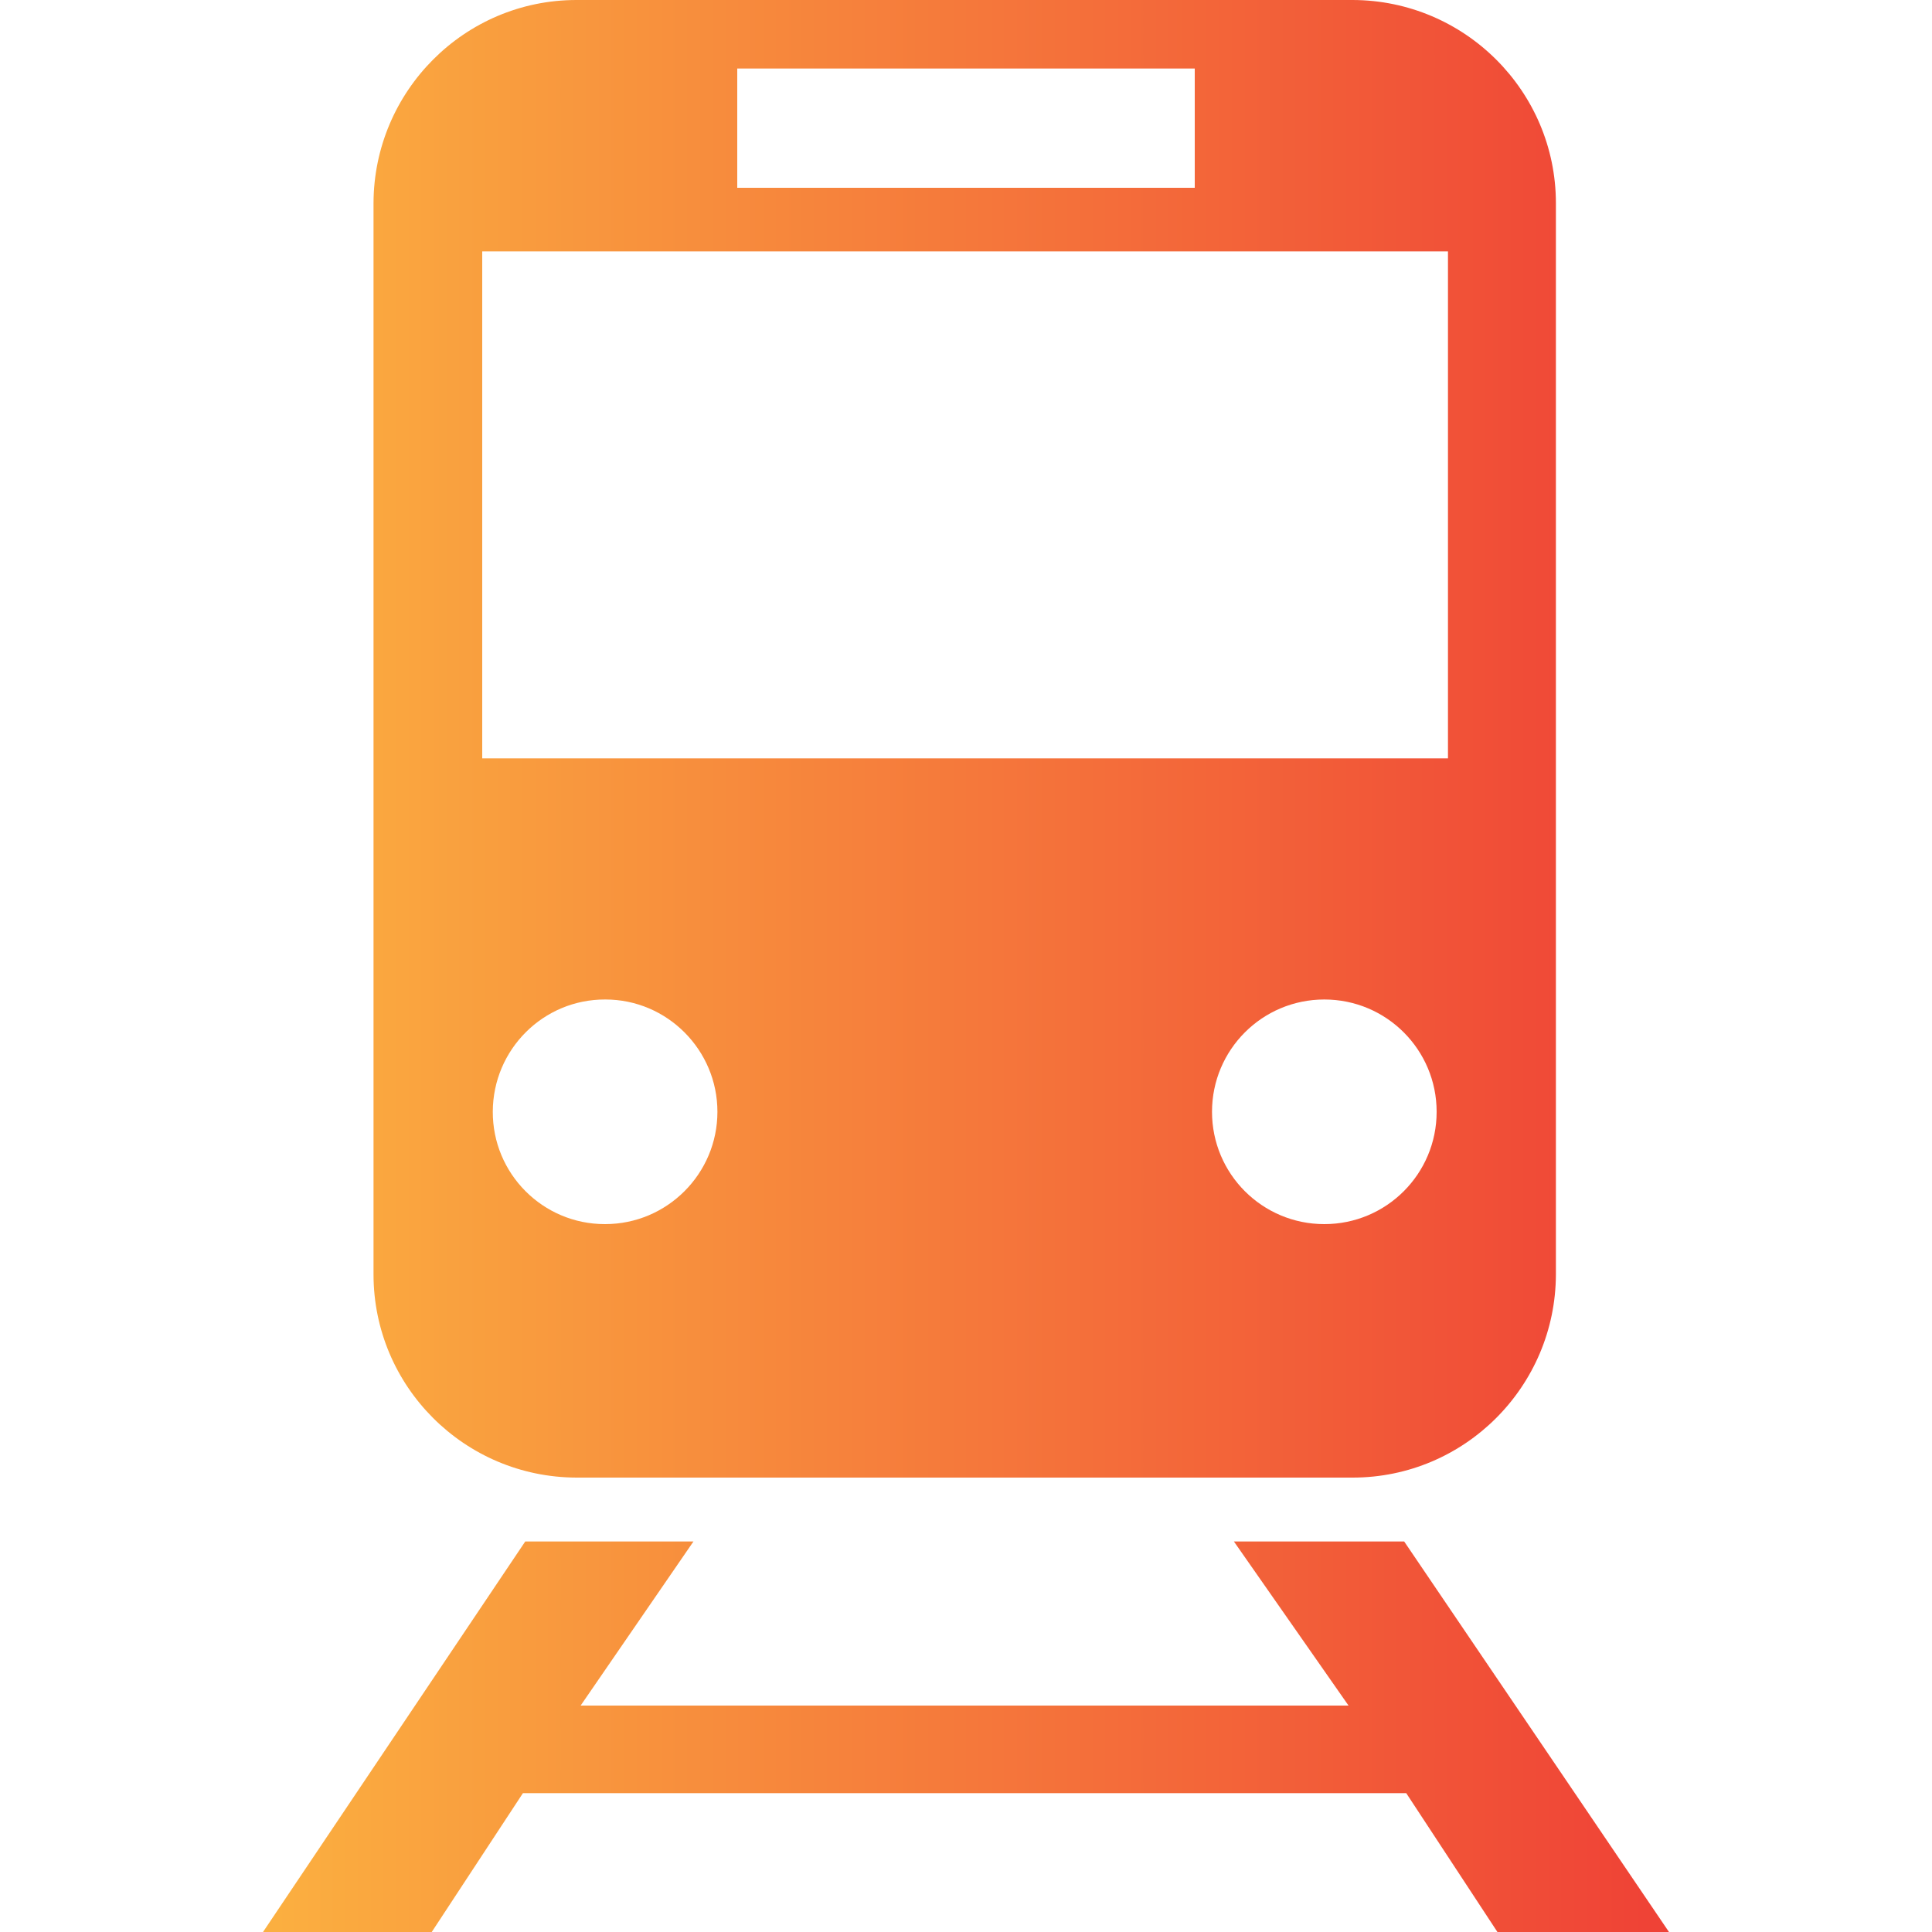
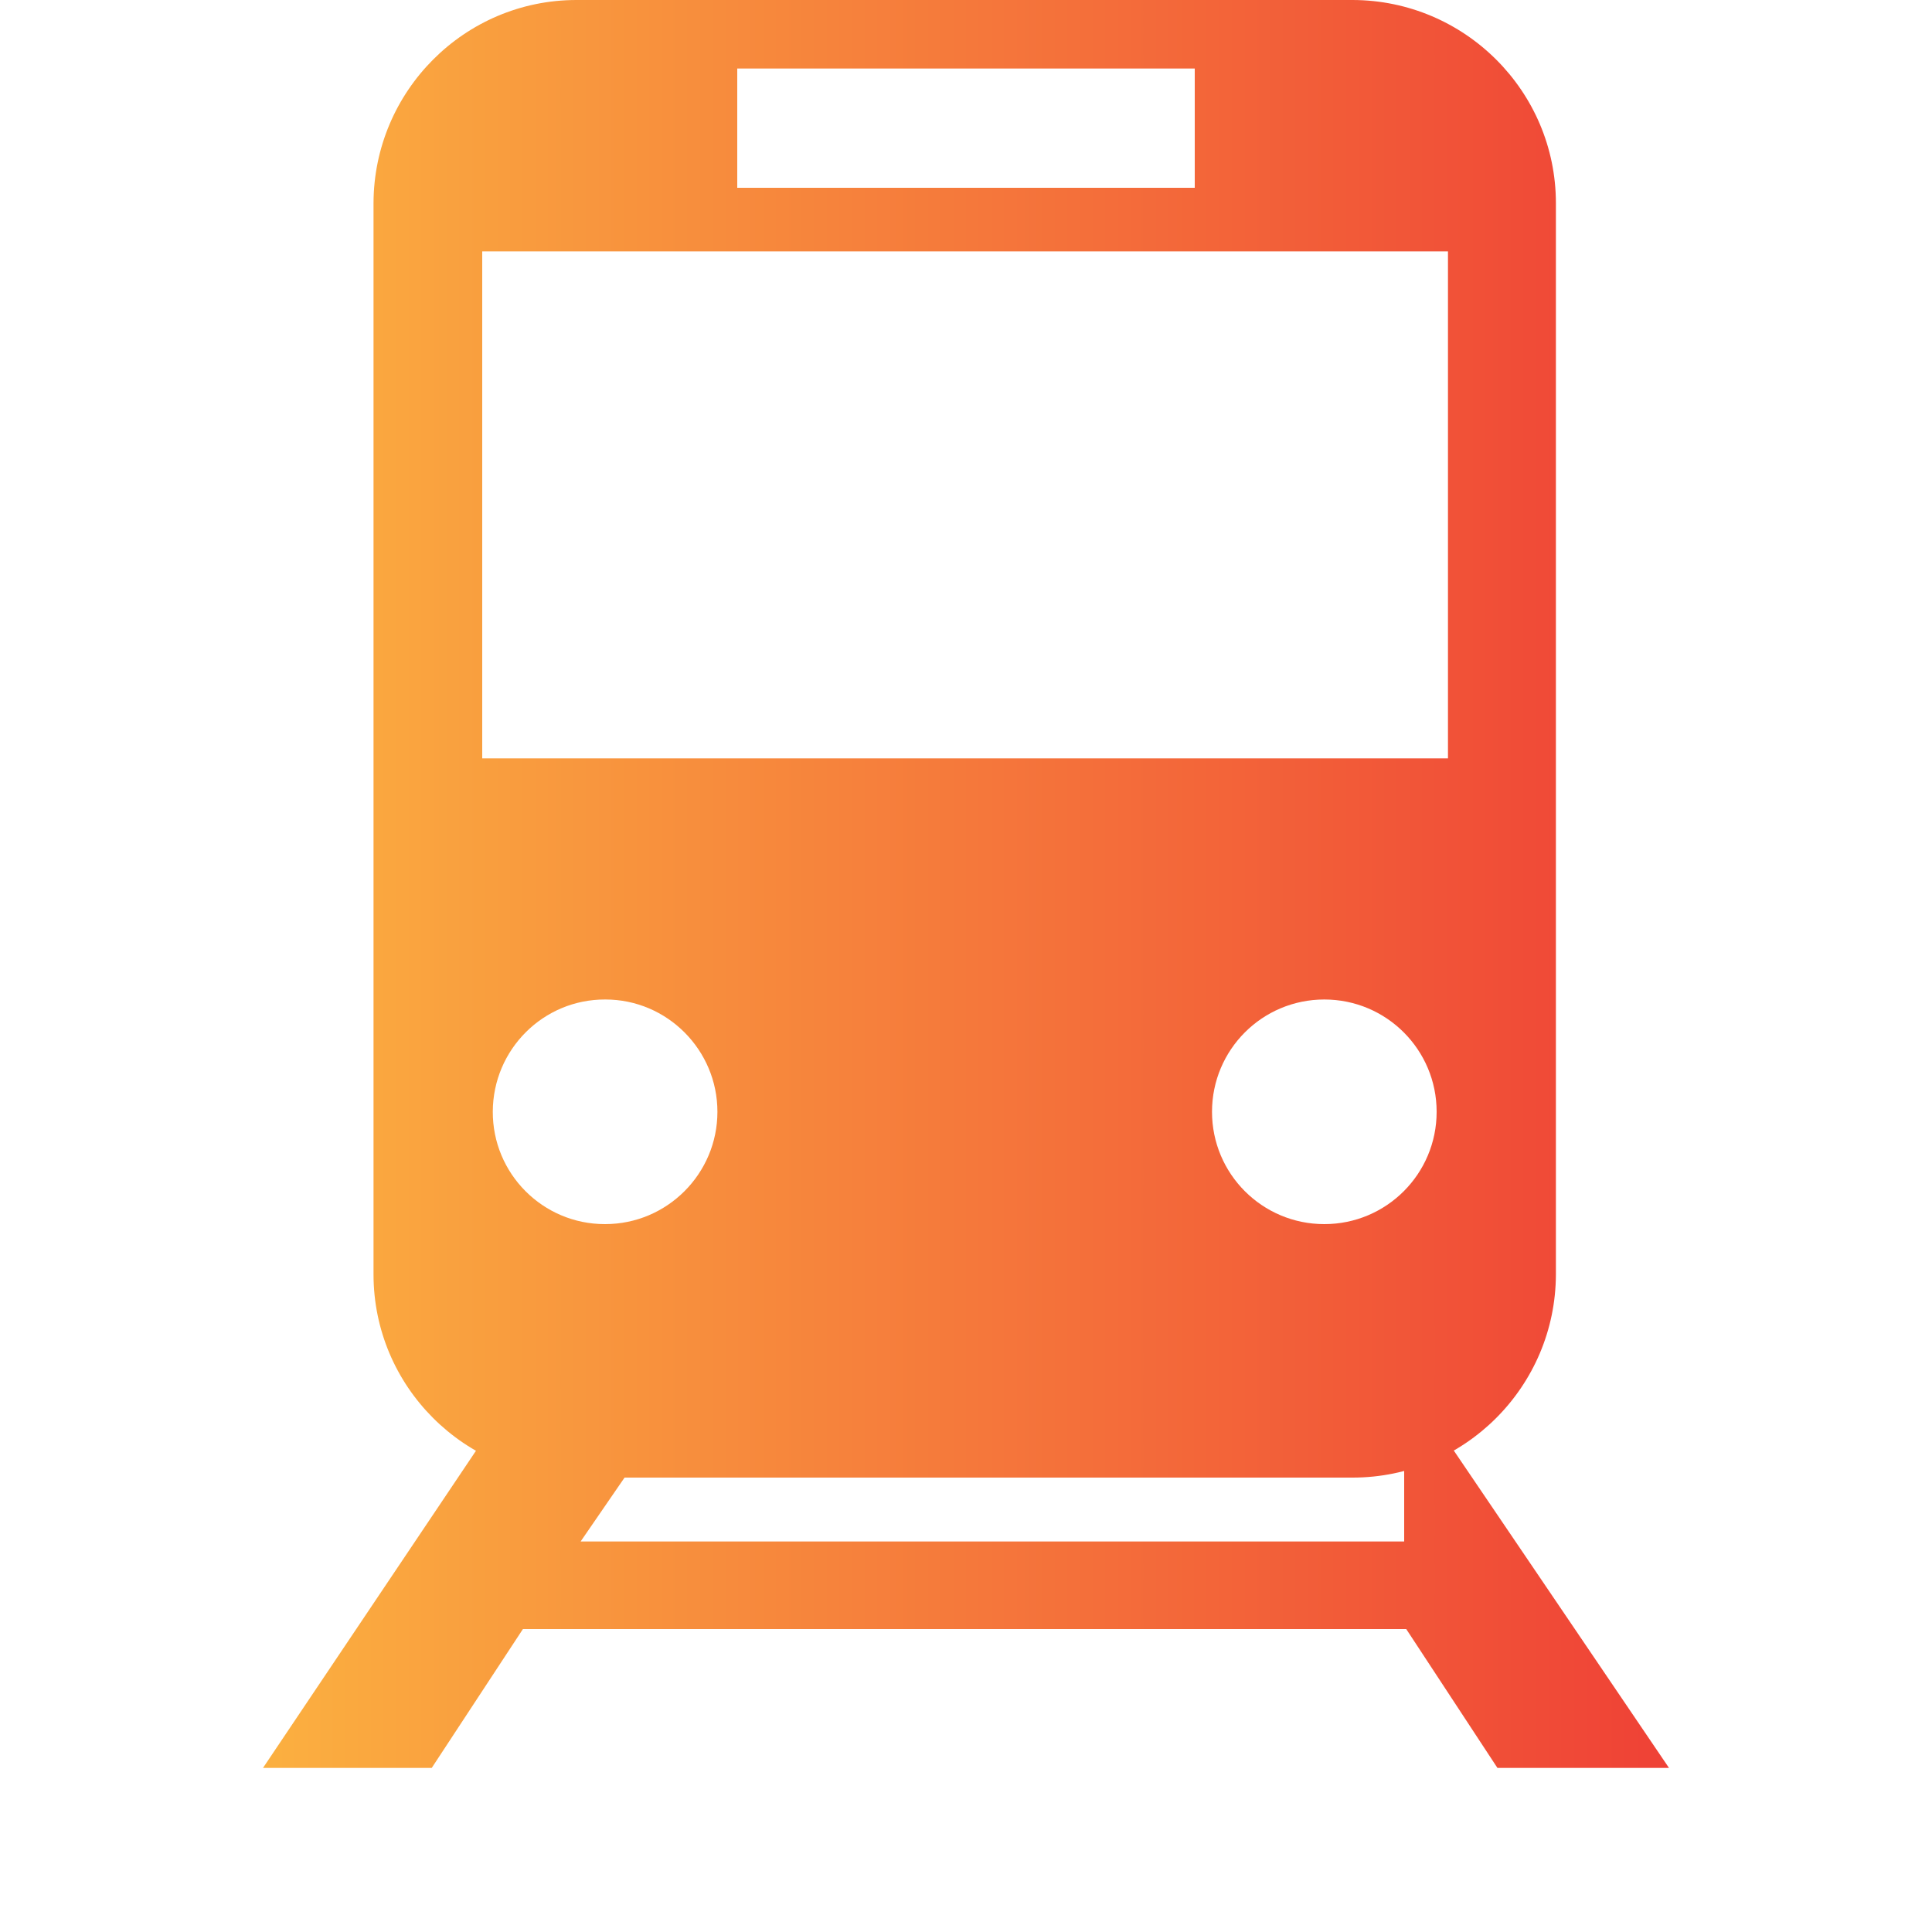
<svg xmlns="http://www.w3.org/2000/svg" id="Layer_1" viewBox="0 0 75 75">
  <defs>
    <style>.cls-1{fill:url(#linear-gradient);}</style>
    <linearGradient id="linear-gradient" x1="10.21" y1="38.5" x2="64.79" y2="38.5" gradientTransform="translate(0 76) scale(1 -1)" gradientUnits="userSpaceOnUse">
      <stop offset="0" stop-color="#fbb040" />
      <stop offset="1" stop-color="#ef4136" />
    </linearGradient>
  </defs>
-   <path id="Layer_2" class="cls-1" d="M22.38,57.36h30.13c4.35,0,7.88-3.54,7.89-7.89V7.89c0-4.35-3.54-7.88-7.89-7.89H22.38c-4.35,0-7.87,3.54-7.88,7.89V49.47c0,4.35,3.53,7.88,7.88,7.89Zm1.1-9.84c-2.41,0-4.36-1.96-4.35-4.37s1.96-4.36,4.37-4.35c2.4,0,4.35,1.96,4.35,4.36s-1.95,4.36-4.36,4.36h0Zm27.93,0c-2.41,0-4.36-1.95-4.36-4.36s1.95-4.36,4.36-4.36,4.36,1.95,4.36,4.36-1.95,4.36-4.36,4.36h0ZM28.62,2.66h17.76V7.29H28.62V2.66Zm-9.9,7.1H56.21V29.44H18.72V9.76ZM54.51,59.84h-6.61l4.45,6.37H22.54l4.38-6.37h-6.53l-10.18,15.16h6.55l3.54-5.39H54.59l3.54,5.39h6.66s-10.28-15.16-10.28-15.16Z" />
+   <path id="Layer_2" class="cls-1" d="M22.38,57.36h30.13c4.35,0,7.88-3.54,7.89-7.89V7.89c0-4.35-3.54-7.88-7.89-7.89H22.38c-4.35,0-7.87,3.54-7.88,7.89V49.47c0,4.35,3.53,7.88,7.88,7.89Zm1.1-9.84c-2.41,0-4.36-1.96-4.35-4.37s1.96-4.36,4.37-4.35c2.4,0,4.35,1.96,4.35,4.36s-1.95,4.36-4.36,4.36h0Zm27.93,0c-2.41,0-4.36-1.95-4.36-4.36s1.95-4.36,4.36-4.36,4.36,1.95,4.36,4.36-1.95,4.36-4.36,4.36h0ZM28.62,2.66h17.76V7.29H28.62V2.66Zm-9.9,7.1H56.21V29.44H18.72V9.76ZM54.51,59.84h-6.61H22.54l4.38-6.37h-6.53l-10.18,15.16h6.55l3.54-5.39H54.59l3.54,5.39h6.66s-10.28-15.16-10.28-15.16Z" />
</svg>